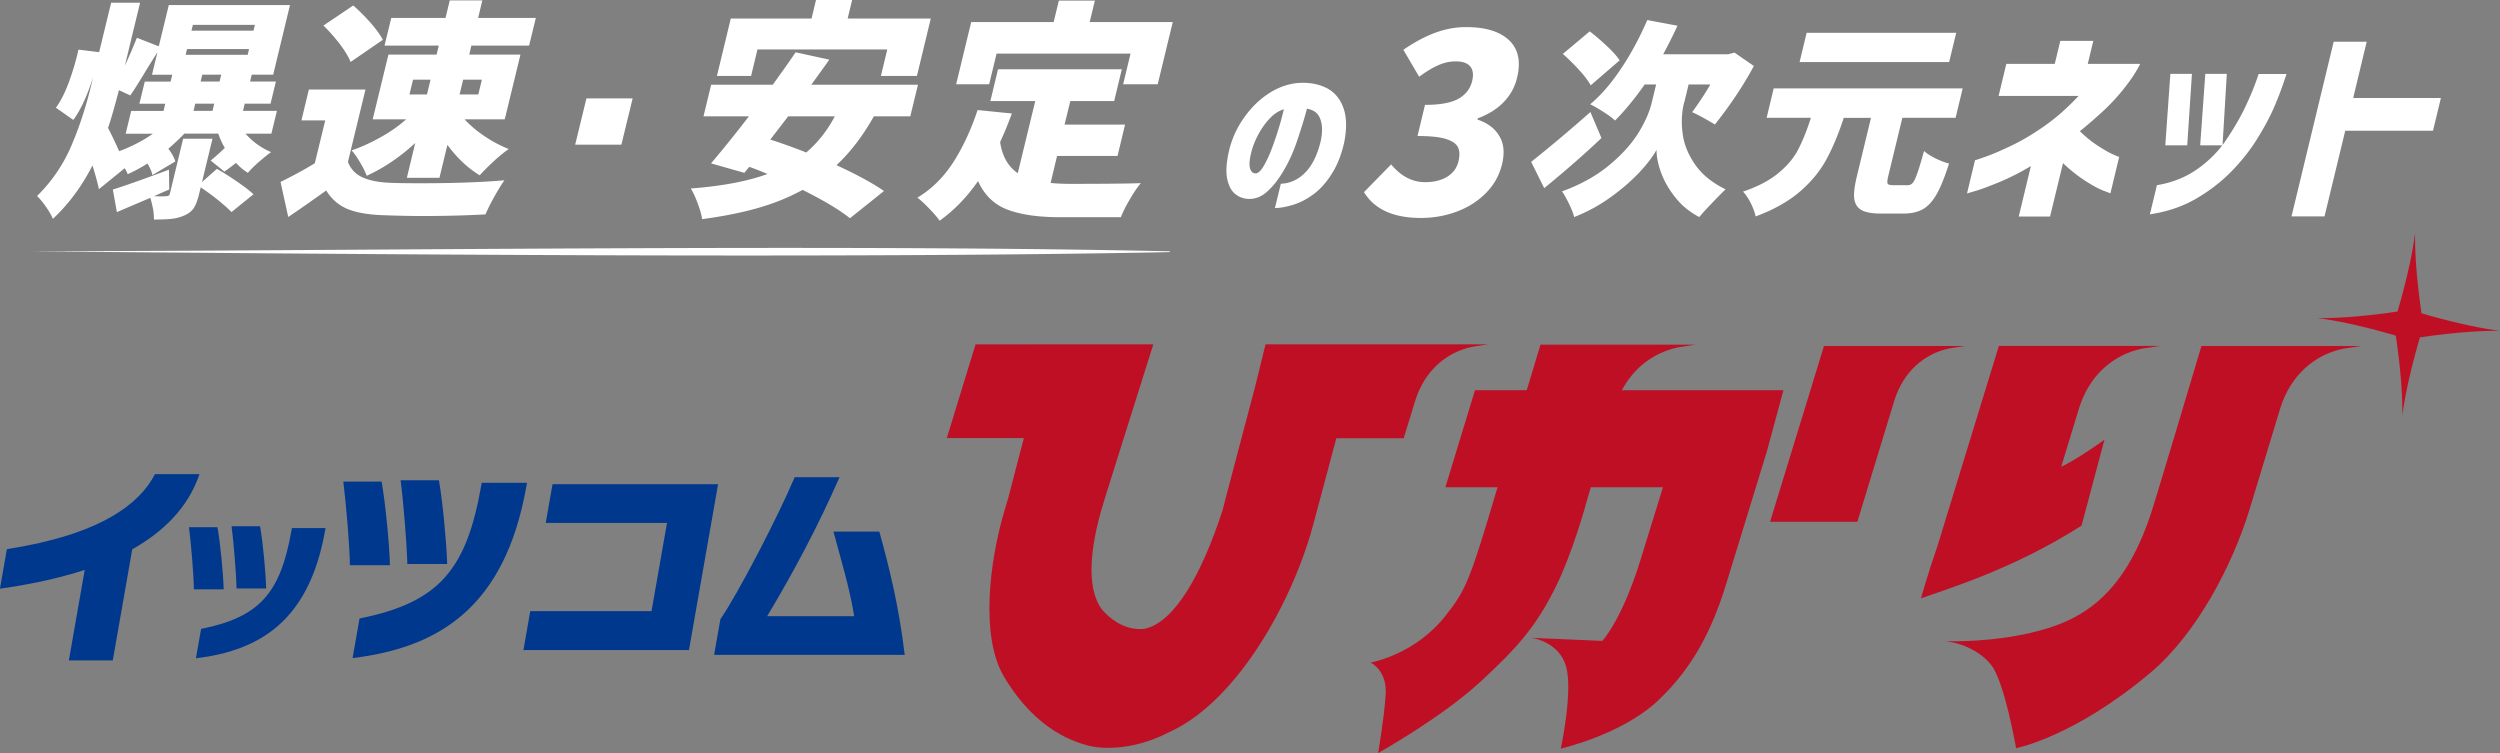
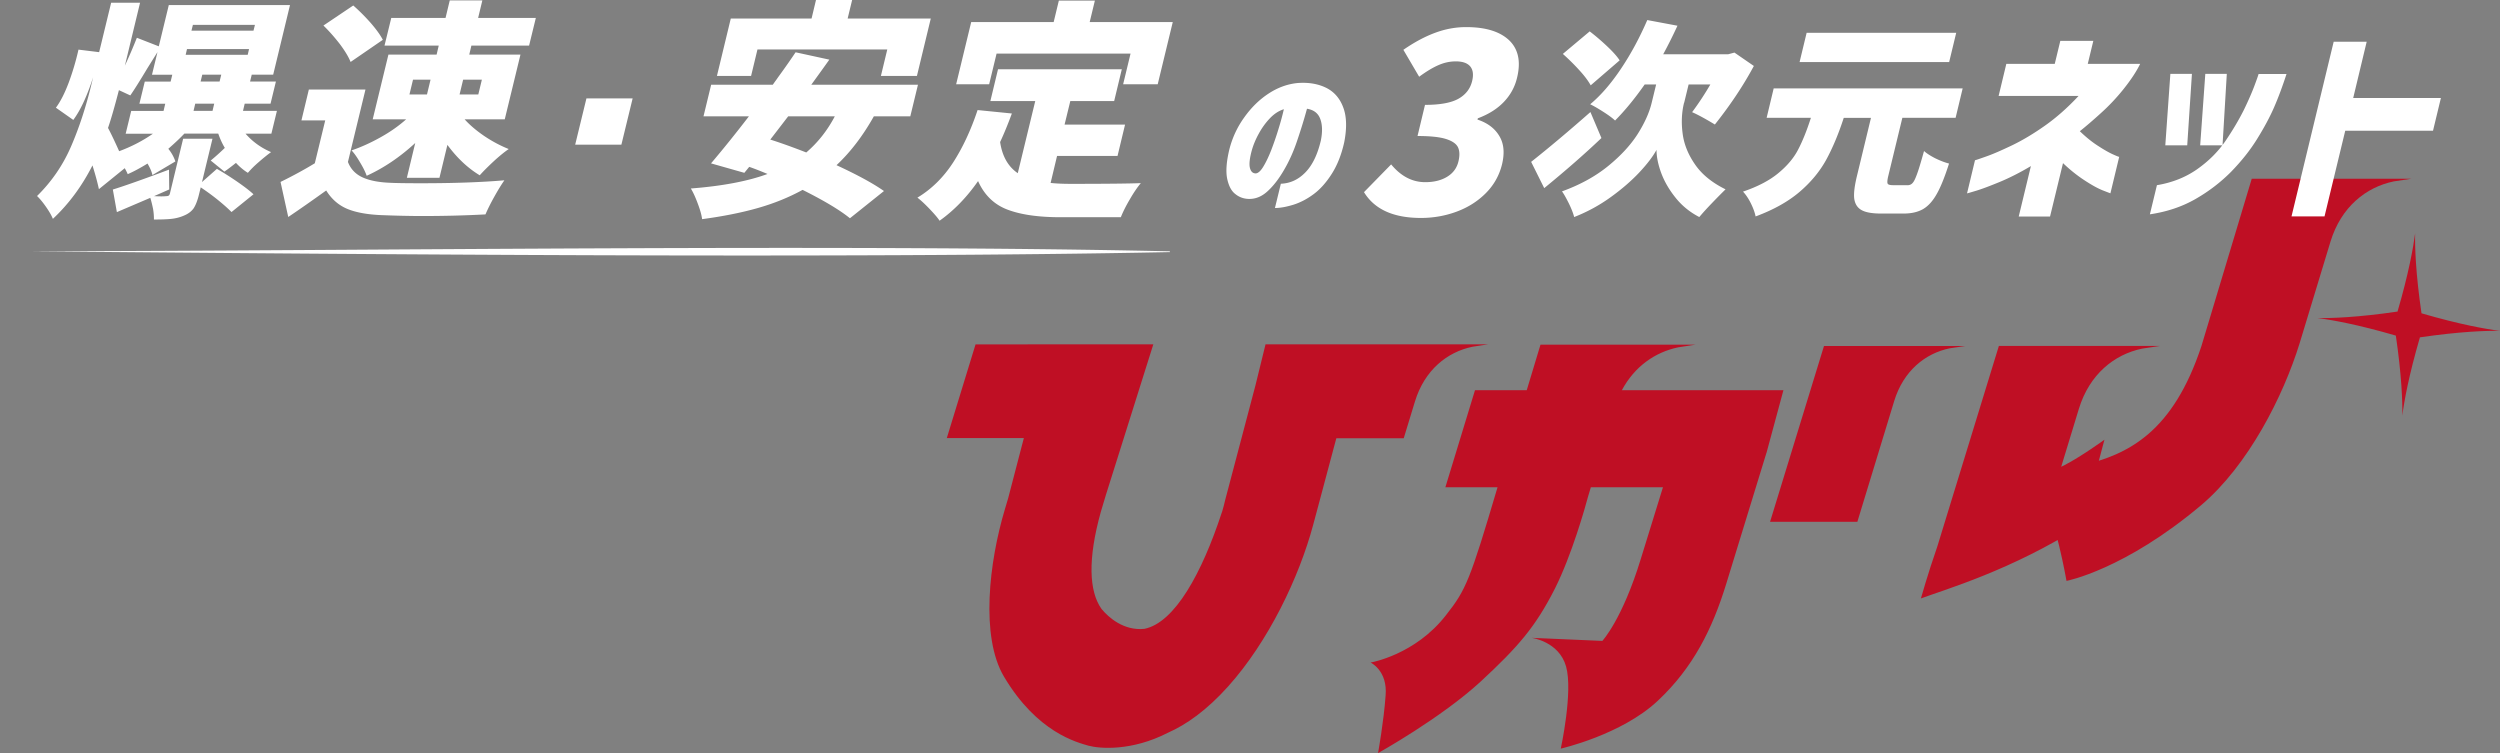
<svg xmlns="http://www.w3.org/2000/svg" viewBox="0 0 415 125">
  <rect x="0" y="0" width="415" height="125" fill="#808080" stroke="none" />
-   <path d="M21.95 91.2l-3.23 18.43h-7.29l2.63-15.02c-5.1 1.66-10.21 2.57-14.07 3.11l1.15-6.56c15.61-2.43 22.06-7.54 24.58-12.45h7.39c-1.91 5.68-6.17 9.67-11.17 12.48zm36.58 18.03l1.15-6.56c13.14-2.64 17.74-8.02 20.2-22.05l.08-.47h7.52l-.1.58c-3.57 20.16-14.59 26.79-28.86 28.51zm28.36-1.32l1.13-6.46h20.13l2.57-14.64H90.59l1.13-6.43h27.48l-4.83 27.53zm31.65.81l1.04-5.92c2.91-4.23 9.6-17.08 12.33-23.58h7.45c-3.66 8.32-7.6 15.69-12.01 23.07h14.44c-.7-4.53-2.25-9.61-3.44-14.04h7.62c1.64 5.92 3.25 12.38 4.21 20.46h-31.65zm-53.81-14.9c-.09-3.55-.75-10.29-1.38-13.87h-6.36c.44 3.58 1.06 10.55 1.09 13.87zm9.5-.2c-.11-3.61-.74-10.35-1.37-13.9H66.5c.47 3.58 1.03 10.51 1.12 13.9h6.62zm-41.71 15.66l.86-4.88c9.76-1.96 13.18-5.96 15.01-16.39l.06-.35h5.59l-.08.43c-2.65 14.98-10.84 19.91-21.45 21.19zm4.61-11.45c-.07-2.64-.56-7.64-1.03-10.31h-4.73c.33 2.66.79 7.84.81 10.31zm7.06-.14c-.08-2.68-.55-7.69-1.02-10.33h-4.73c.35 2.66.77 7.81.83 10.33z" fill="#00388e" />
-   <path d="M302.78 57.44h23.44l-2.57.38c-4.06.84-7.67 3.73-9.21 8.74l-6.12 20.06h-14.49zm-9.55 17.73l-6.68 21.76c-2.28 7.4-5.43 13.85-11.38 19.42-6.02 5.64-16.08 7.92-16.08 7.92s2.06-9.45.88-13.63-5.73-4.76-5.73-4.76l11.75.51s3.3-3.52 6.39-13.63l3.67-11.87h-11.97l-.44 1.47c-.51 1.91-2.72 9.75-5.51 15.32-3.23 6.37-6.09 9.67-12.34 15.46-6.61 6.08-17.03 11.87-17.03 11.87s.95-5.28 1.25-9.53c.37-4.18-2.5-5.5-2.5-5.5s7.42-1.24 12.56-7.91c3.3-4.18 3.96-5.79 8.52-21.18h-8.66l4.92-16.12h8.59l2.28-7.55h25.7l-2.86.44c-3.82.81-7.2 3.15-9.33 7.11h26.82l-2.81 10.4zm72.21-17.73s-7.78 26.09-8.37 27.77c-4.7 14.22-12.04 18.03-20.05 19.86-6.39 1.47-12.26 1.39-14.17 1.39 2.86.22 6.02 1.76 7.71 3.96 2.2 2.78 4.11 13.78 4.11 13.78s9.62-1.83 22.39-12.6c7.78-6.6 13.58-18.03 16.3-26.82l5.14-16.93c1.76-5.72 5.87-9.01 10.5-9.97l2.93-.44h-26.51zm-16.09 15.54s-3.78 2.76-6.69 4.26l-.5.24 2.94-9.64c1.76-5.72 5.87-9.01 10.5-9.97l2.94-.44h-26.73L321.6 90.7c-1.55 4.45-2.73 8.64-2.73 8.64 3.91-1.45 15.16-4.72 26.67-12.09l3.8-14.27zM210.08 57.15l-1.68 6.84L203.38 83c-.13.58-.29 1.2-.48 1.84-.03.09-.06.19-.1.29-3.25 9.89-7.75 18.24-12.84 19.26-3.4.35-5.95-1.89-7.11-3.31-2.08-2.92-2.3-8.28-.11-16.12l.81-2.71 7.9-25.09h-11.28l-18.23.01-4.77 15.55h12.79l-2.6 9.97-.54 1.82c-2.64 8.79-4.09 21.2-.16 27.81 5.51 9.28 12.1 10.9 14.05 11.47 1.86.49 7.12.94 13.14-2.14 3.14-1.39 6.48-3.76 10.02-7.7 6.69-7.45 11.8-18.14 14.13-26.87l1.09-4.07 2.74-10.26h11.19l1.87-6.13c1.6-5.2 5.34-8.19 9.54-9.06l2.6-.4H210.1zM401.7 56c6.57-.96 10.99-1.12 13.29-1.08-2.29-.28-6.64-1.05-13.02-2.91-.96-6.56-1.11-10.97-1.06-13.27-.29 2.28-1.06 6.62-2.92 12.98-6.58.97-10.99 1.12-13.3 1.08 2.29.28 6.64 1.05 13.02 2.91.96 6.56 1.12 10.97 1.08 13.27.28-2.28 1.06-6.62 2.92-12.99z" fill="#bf0f24" />
+   <path d="M302.78 57.44h23.44l-2.57.38c-4.06.84-7.67 3.73-9.21 8.74l-6.12 20.06h-14.49zm-9.55 17.73l-6.68 21.76c-2.28 7.4-5.43 13.85-11.38 19.42-6.02 5.64-16.08 7.92-16.08 7.92s2.06-9.45.88-13.63-5.73-4.76-5.73-4.76l11.75.51s3.3-3.52 6.39-13.63l3.67-11.87h-11.97l-.44 1.47c-.51 1.91-2.72 9.75-5.51 15.32-3.23 6.37-6.09 9.67-12.34 15.46-6.61 6.08-17.03 11.87-17.03 11.87s.95-5.28 1.25-9.53c.37-4.18-2.5-5.5-2.5-5.5s7.42-1.24 12.56-7.91c3.3-4.18 3.96-5.79 8.52-21.18h-8.66l4.92-16.12h8.59l2.28-7.55h25.7l-2.86.44c-3.82.81-7.2 3.15-9.33 7.11h26.82l-2.81 10.4zm72.21-17.73c-4.7 14.22-12.04 18.03-20.05 19.86-6.39 1.47-12.26 1.39-14.17 1.39 2.86.22 6.02 1.76 7.71 3.96 2.2 2.78 4.11 13.78 4.11 13.78s9.62-1.83 22.39-12.6c7.78-6.6 13.58-18.03 16.3-26.82l5.14-16.93c1.76-5.72 5.87-9.01 10.5-9.97l2.93-.44h-26.51zm-16.09 15.54s-3.78 2.76-6.69 4.26l-.5.24 2.94-9.64c1.76-5.72 5.87-9.01 10.5-9.97l2.94-.44h-26.73L321.6 90.7c-1.55 4.45-2.73 8.64-2.73 8.64 3.91-1.45 15.16-4.72 26.67-12.09l3.8-14.27zM210.08 57.15l-1.68 6.84L203.38 83c-.13.58-.29 1.2-.48 1.84-.03.09-.06.19-.1.29-3.25 9.89-7.75 18.24-12.84 19.26-3.4.35-5.95-1.89-7.11-3.31-2.08-2.92-2.3-8.28-.11-16.12l.81-2.71 7.9-25.09h-11.28l-18.23.01-4.77 15.55h12.79l-2.6 9.97-.54 1.82c-2.64 8.79-4.09 21.2-.16 27.81 5.51 9.28 12.1 10.9 14.05 11.47 1.86.49 7.12.94 13.14-2.14 3.14-1.39 6.48-3.76 10.02-7.7 6.69-7.45 11.8-18.14 14.13-26.87l1.09-4.07 2.74-10.26h11.19l1.87-6.13c1.6-5.2 5.34-8.19 9.54-9.06l2.6-.4H210.1zM401.7 56c6.57-.96 10.99-1.12 13.29-1.08-2.29-.28-6.64-1.05-13.02-2.91-.96-6.56-1.11-10.97-1.06-13.27-.29 2.28-1.06 6.62-2.92 12.98-6.58.97-10.99 1.12-13.3 1.08 2.29.28 6.64 1.05 13.02 2.91.96 6.56 1.12 10.97 1.08 13.27.28-2.28 1.06-6.62 2.92-12.99z" fill="#bf0f24" />
  <path d="M40.76 22.19c1.16 1.33 2.58 2.35 4.24 3.06-.57.41-1.24.95-2.01 1.62-.78.67-1.38 1.28-1.84 1.82-.67-.41-1.34-.96-1.98-1.65-.74.59-1.37 1.07-1.92 1.45l-2.27-1.84c.68-.56 1.48-1.26 2.34-2.1-.42-.69-.78-1.48-1.09-2.37H30.6c-.61.66-1.51 1.51-2.66 2.52.54.66.93 1.37 1.17 2.1l-3.81 2.26c-.1-.53-.38-1.17-.81-1.91-1.25.77-2.34 1.35-3.29 1.76-.08-.21-.24-.54-.49-.99l-4.29 3.48c-.25-1.17-.61-2.48-1.07-3.94-1.76 3.47-3.95 6.42-6.57 8.87-.24-.59-.63-1.26-1.17-2.03-.53-.76-1.03-1.35-1.46-1.76 2.41-2.37 4.28-5.09 5.62-8.17s2.51-6.61 3.47-10.62l.22-.92c-.98 3.04-2.05 5.4-3.29 7.08l-2.89-2.03c.78-1.04 1.48-2.44 2.13-4.17.64-1.73 1.19-3.56 1.62-5.47l3.43.42 1.99-8.2h4.8L20.73 10.9c.71-1.53 1.38-3.08 1.99-4.63l3.64 1.42L28.02.84h20.12l-2.79 11.55h-3.56l-.28 1.15h4.29l-.89 3.67h-4.29l-.28 1.19h5.63l-.92 3.79zm-21.02-7.23c-.72 2.78-1.32 4.87-1.81 6.28.35.64.98 1.92 1.85 3.86 2.05-.76 3.92-1.73 5.6-2.9h-4.52l.92-3.79h5.37l.28-1.19h-4.29l.89-3.67h4.29l.28-1.15h-3.37l.91-3.75-1.65 2.64c-1.31 2.19-2.27 3.71-2.86 4.55l-1.9-.88zm16.28 13.08c1.12.64 2.24 1.35 3.37 2.13s2.04 1.47 2.69 2.08l-3.65 2.95c-.6-.61-1.37-1.29-2.31-2.05-.93-.75-1.88-1.43-2.8-2.05l-.28 1.14c-.25 1.05-.56 1.82-.89 2.33-.36.51-.89.92-1.62 1.22-.64.28-1.34.46-2.08.54-.72.08-1.7.11-2.9.11.01-.51-.03-1.1-.14-1.76-.14-.66-.28-1.27-.46-1.84l-5.55 2.37-.67-3.75c1.66-.51 4.35-1.45 8.09-2.84l1.23-.46.04 3.29-2.52 1.11c.95.05 1.62.05 1.99 0 .2 0 .36-.03.45-.1.1-.06.15-.18.2-.36l2.19-9.07h4.87l-1.74 7.19L36.04 28zM31.04 8.15l-.22.95h10.3l.22-.95zm.98-4.02l-.24.96h10.3l.24-.96zm3.26 14.27l.28-1.19h-3.15l-.28 1.19zm1.17-4.86l.28-1.15h-3.15l-.28 1.15zm21.3 13.32c.43 1.14 1.2 1.99 2.34 2.54 1.16.55 2.69.86 4.61.94.92.05 2.64.08 5.12.08 5.47 0 10.11-.16 13.91-.49-.5.71-1.07 1.64-1.7 2.77s-1.1 2.09-1.44 2.89c-3.39.18-6.87.27-10.48.27-1.97 0-4.24-.05-6.83-.15-2.34-.1-4.24-.45-5.66-1.05s-2.58-1.61-3.47-3.04c-2.23 1.6-4.32 3.07-6.3 4.4l-1.28-5.82c2.12-1.04 4.02-2.08 5.69-3.1l1.73-7.12h-3.95l1.23-5.12h9.4l-2.91 12.02zm.45-16.57c-.33-.84-.93-1.83-1.78-2.97-.88-1.13-1.78-2.16-2.73-3.08L58.64.91c.99.87 1.95 1.83 2.89 2.89.92 1.06 1.6 2 2.02 2.81l-5.34 3.67zm14.64-2.72h-9.01l1.12-4.59h9.01l.7-2.91h5.41l-.7 2.91h9.58l-1.12 4.59h-9.58l-.35 1.49h8.5l-2.61 10.75h-6.66c.88.97 1.97 1.89 3.26 2.77 1.31.88 2.66 1.6 4.06 2.16-.74.51-1.58 1.19-2.51 2.05-.92.86-1.7 1.63-2.3 2.31-1.95-1.17-3.75-2.85-5.37-5.05l-1.32 5.47h-5.41l1.39-5.78c-2.55 2.35-5.24 4.16-8.06 5.44-.22-.64-.59-1.38-1.1-2.22-.49-.84-.95-1.51-1.41-1.99 1.63-.56 3.23-1.29 4.85-2.2 1.62-.9 3.01-1.89 4.21-2.96h-5.55l2.61-10.75h8l.35-1.49zm-4.28 5.66l-.59 2.45h2.91l.59-2.45zm11.43 0h-3.11l-.59 2.45h3.11zm15.49 10.79l1.87-7.69h7.67l-1.87 7.69zm49.58-4.71c-1.8 3.21-3.86 5.92-6.2 8.11 3.37 1.56 6.01 2.98 7.88 4.29l-5.65 4.52c-1.66-1.35-4.28-2.92-7.86-4.71-2.22 1.22-4.68 2.23-7.42 3.01-2.73.78-5.83 1.39-9.26 1.85-.08-.66-.32-1.52-.71-2.56-.39-1.05-.77-1.89-1.16-2.53 5.21-.4 9.47-1.21 12.73-2.41-1.34-.56-2.36-.95-3.04-1.18l-.81.99-5.53-1.57c2.04-2.4 4.13-5 6.29-7.81h-7.54l1.27-5.24h10.23c.2-.28.36-.52.52-.73.15-.2.28-.4.4-.57 1.23-1.68 2.17-3.05 2.87-4.09l5.6 1.22c-.63.89-1.63 2.28-3 4.17h17.71l-1.27 5.24zm-19.32-11.1l-1.06 4.4h-5.67l2.3-9.53h13.41l.74-3.1h6l-.75 3.1h13.8l-2.3 9.53h-5.98l1.06-4.4h-21.54zm5.1 11.1l-2.97 3.86c1.83.58 3.82 1.3 5.97 2.14 1.94-1.66 3.51-3.66 4.74-6zm43.57 11.06c.92.1 2.01.15 3.29.15 5.77 0 9.68-.04 11.68-.12-.54.64-1.16 1.53-1.81 2.66-.67 1.13-1.17 2.14-1.51 3h-10.01c-3.65 0-6.59-.42-8.8-1.26-2.22-.84-3.85-2.42-4.89-4.74-1.88 2.7-4.02 4.9-6.39 6.58-.33-.51-.91-1.17-1.69-1.99-.79-.82-1.45-1.43-1.99-1.84 2.3-1.38 4.27-3.3 5.88-5.76 1.6-2.46 2.98-5.39 4.11-8.78l5.69.57c-.63 1.71-1.27 3.29-1.95 4.74.35 2.35 1.32 4.07 2.93 5.17l2.9-11.97h-7.45l1.27-5.28h20.55l-1.27 5.28h-7.28l-.95 3.9h10.04l-1.25 5.21h-10.04l-1.07 4.48zM165.43 8.9l-1.23 5.09h-5.48l2.5-10.33h13.69l.86-3.56h5.98l-.86 3.56h13.79l-2.5 10.33h-5.74l1.23-5.09zm53.82 14.48c.29-1.41.28-2.61-.07-3.59s-1.07-1.55-2.22-1.74c-.47 1.74-1.02 3.5-1.62 5.27-.59 1.77-1.32 3.41-2.19 4.89-.86 1.49-1.78 2.67-2.75 3.55-.96.88-2.01 1.3-3.15 1.26-.84-.03-1.58-.31-2.2-.82-.66-.51-1.09-1.36-1.34-2.54-.24-1.18-.13-2.79.35-4.81.5-1.99 1.35-3.8 2.52-5.41 1.16-1.62 2.5-2.93 4.04-3.93 1.52-.99 3.12-1.57 4.81-1.73 1.78-.13 3.33.13 4.66.77 1.32.64 2.3 1.72 2.87 3.24.59 1.52.64 3.47.18 5.83-.45 2.02-1.13 3.76-2.05 5.21s-1.92 2.58-3.03 3.4c-1.1.82-2.23 1.4-3.37 1.76-1.16.35-2.16.54-3.05.54l.98-4.03c1.55-.06 2.9-.68 4.06-1.87 1.17-1.19 2.02-2.94 2.57-5.26zm-10.89 5.41c.42.02.85-.33 1.3-1.05s.89-1.63 1.34-2.76c.43-1.12.84-2.29 1.21-3.51.38-1.22.68-2.33.91-3.34-.86.27-1.63.78-2.34 1.53s-1.32 1.6-1.83 2.54c-.52.94-.88 1.83-1.12 2.65-.38 1.35-.49 2.33-.36 2.95.14.62.43.94.89.98zm18.08 3.09l4.49-4.59c1.63 1.97 3.51 2.95 5.66 2.95 1.45 0 2.66-.3 3.64-.9.99-.6 1.62-1.46 1.88-2.58.22-.93.2-1.7-.08-2.3-.29-.6-.96-1.06-2.01-1.39-1.06-.33-2.62-.49-4.71-.49l1.24-5.17c2.5 0 4.35-.34 5.56-1.02 1.2-.68 1.97-1.67 2.27-2.96.25-1.04.14-1.84-.32-2.4-.47-.56-1.27-.84-2.4-.84-.99 0-1.94.21-2.87.62-.95.41-2.01 1.05-3.21 1.93l-2.62-4.47c1.78-1.23 3.51-2.17 5.23-2.81 1.7-.64 3.43-.96 5.19-.96 3.23 0 5.6.73 7.14 2.19 1.52 1.46 1.97 3.53 1.31 6.22-.36 1.53-1.1 2.87-2.2 4.02s-2.54 2.05-4.31 2.71l-.06.21c1.66.55 2.86 1.45 3.61 2.7.78 1.26.92 2.83.47 4.72-.45 1.83-1.34 3.43-2.68 4.78s-2.96 2.38-4.85 3.08c-1.88.7-3.88 1.05-5.93 1.05-4.56 0-7.7-1.42-9.45-4.27zm39.39-8.96c-2.76 2.63-5.93 5.4-9.49 8.31l-2.17-4.36c2.97-2.35 6.25-5.11 9.84-8.27l1.83 4.32zm13.72-5.85c-.39 1.59-.47 3.27-.24 5.04.21 1.76.89 3.48 2.04 5.15 1.14 1.68 2.84 3.06 5.09 4.17-.61.6-1.37 1.36-2.23 2.26-.88.91-1.58 1.69-2.13 2.34-1.56-.81-2.87-1.87-3.93-3.2-1.07-1.33-1.87-2.71-2.4-4.14-.52-1.43-.77-2.7-.77-3.81-.6 1.11-1.56 2.36-2.87 3.76-1.31 1.39-2.89 2.76-4.75 4.1a27.21 27.21 0 01-6.05 3.29c-.14-.58-.42-1.31-.86-2.22-.45-.9-.82-1.58-1.16-2.04 3-1.09 5.53-2.48 7.64-4.19 2.09-1.7 3.74-3.48 4.91-5.31 1.16-1.83 1.94-3.56 2.33-5.17l.75-3.08h-1.9c-1.65 2.35-3.28 4.34-4.92 5.99-.4-.39-1.05-.87-1.91-1.42s-1.59-.98-2.22-1.28c1.8-1.5 3.51-3.49 5.16-5.97 1.66-2.48 3.08-5.15 4.32-8.01l5.01.94c-.7 1.52-1.48 3.1-2.37 4.74h10.78l1.05-.28 3.22 2.22c-1.7 3.18-3.85 6.42-6.47 9.72-1.6-.97-2.86-1.65-3.78-2.05a49.51 49.51 0 003.03-4.6h-3.61l-.74 3.04zm-15.49-2.9c-.38-.69-.98-1.52-1.87-2.49-.88-.97-1.8-1.88-2.76-2.73l4.46-3.74c1.02.78 1.98 1.61 2.91 2.49s1.63 1.65 2.06 2.32l-4.81 4.15zm52.58 16.58c.36 0 .67-.14.89-.42.24-.28.47-.8.74-1.56.28-.76.64-2 1.12-3.7.43.39 1.05.79 1.85 1.2.82.4 1.59.7 2.3.88-.7 2.19-1.37 3.88-2.04 5.05-.66 1.18-1.42 2.01-2.27 2.51-.88.5-1.94.74-3.23.74h-3.75c-1.48 0-2.57-.19-3.26-.59-.68-.39-1.07-1.03-1.19-1.9-.1-.88.06-2.12.45-3.74l2.33-9.65h-4.52c-.88 2.72-1.87 5.05-2.93 6.99-1.07 1.93-2.54 3.71-4.42 5.31s-4.31 2.96-7.28 4.06c-.13-.65-.39-1.37-.79-2.18s-.84-1.45-1.3-1.94c2.44-.83 4.39-1.85 5.84-3.05 1.46-1.2 2.57-2.5 3.3-3.91.74-1.41 1.45-3.17 2.13-5.29h-7.35l1.17-4.88h31.37l-1.17 4.88h-8.84l-2.33 9.62c-.17.69-.2 1.12-.11 1.3.08.17.38.26.88.26h2.4zm8.09-25.3l-1.17 4.85h-24.83l1.17-4.85zm20.31 10.48h-13.27l1.28-5.33h8.04l.92-3.81h5.48l-.92 3.81h8.7c-.61 1.25-1.52 2.63-2.73 4.15a33.644 33.644 0 01-3.86 4.09c-1.32 1.2-2.47 2.18-3.43 2.94 1.06 1.02 2.08 1.84 3.08 2.47.98.64 1.8 1.1 2.43 1.38.64.29.98.42 1.03.4l-1.46 6.06s-.47-.17-1.3-.5-1.85-.9-3.08-1.71-2.38-1.74-3.49-2.8l-2.15 8.86h-5.2l2.02-8.37c-1.78 1.06-3.49 1.93-5.12 2.61-1.65.68-2.94 1.17-3.92 1.47-1 .3-1.51.45-1.56.45l1.32-5.5c.06 0 .63-.19 1.76-.59 1.13-.39 2.58-1.02 4.36-1.87 1.77-.85 3.61-1.95 5.52-3.3s3.75-2.98 5.53-4.89zm11.84 19.65l1.17-4.84c2.52-.42 4.73-1.29 6.65-2.63 1.91-1.34 3.47-2.89 4.7-4.67 1.21-1.78 2.24-3.51 3.08-5.19.82-1.69 1.42-3.09 1.83-4.21.42-1.12.61-1.7.61-1.75h4.64c-.67 2.06-1.35 3.89-2.06 5.52s-1.65 3.38-2.82 5.26c-1.16 1.88-2.61 3.69-4.32 5.45-1.74 1.75-3.71 3.26-5.93 4.53s-4.73 2.11-7.56 2.53zm6.98-23.32l-.78 11.87h-3.64l.84-11.87zm5.79 0l-.71 11.87h-3.71l.85-11.87zm35.54 4.01l-1.31 5.43h-14.57l-3.44 14.22h-5.48l7-28.99h5.48l-2.24 9.34h14.57zM4.72 41.72c54.99.47 135.01 1.23 189.48.13v-.13c-54.85-1.23-133.83-.09-189.48 0z" fill="#fff" />
</svg>